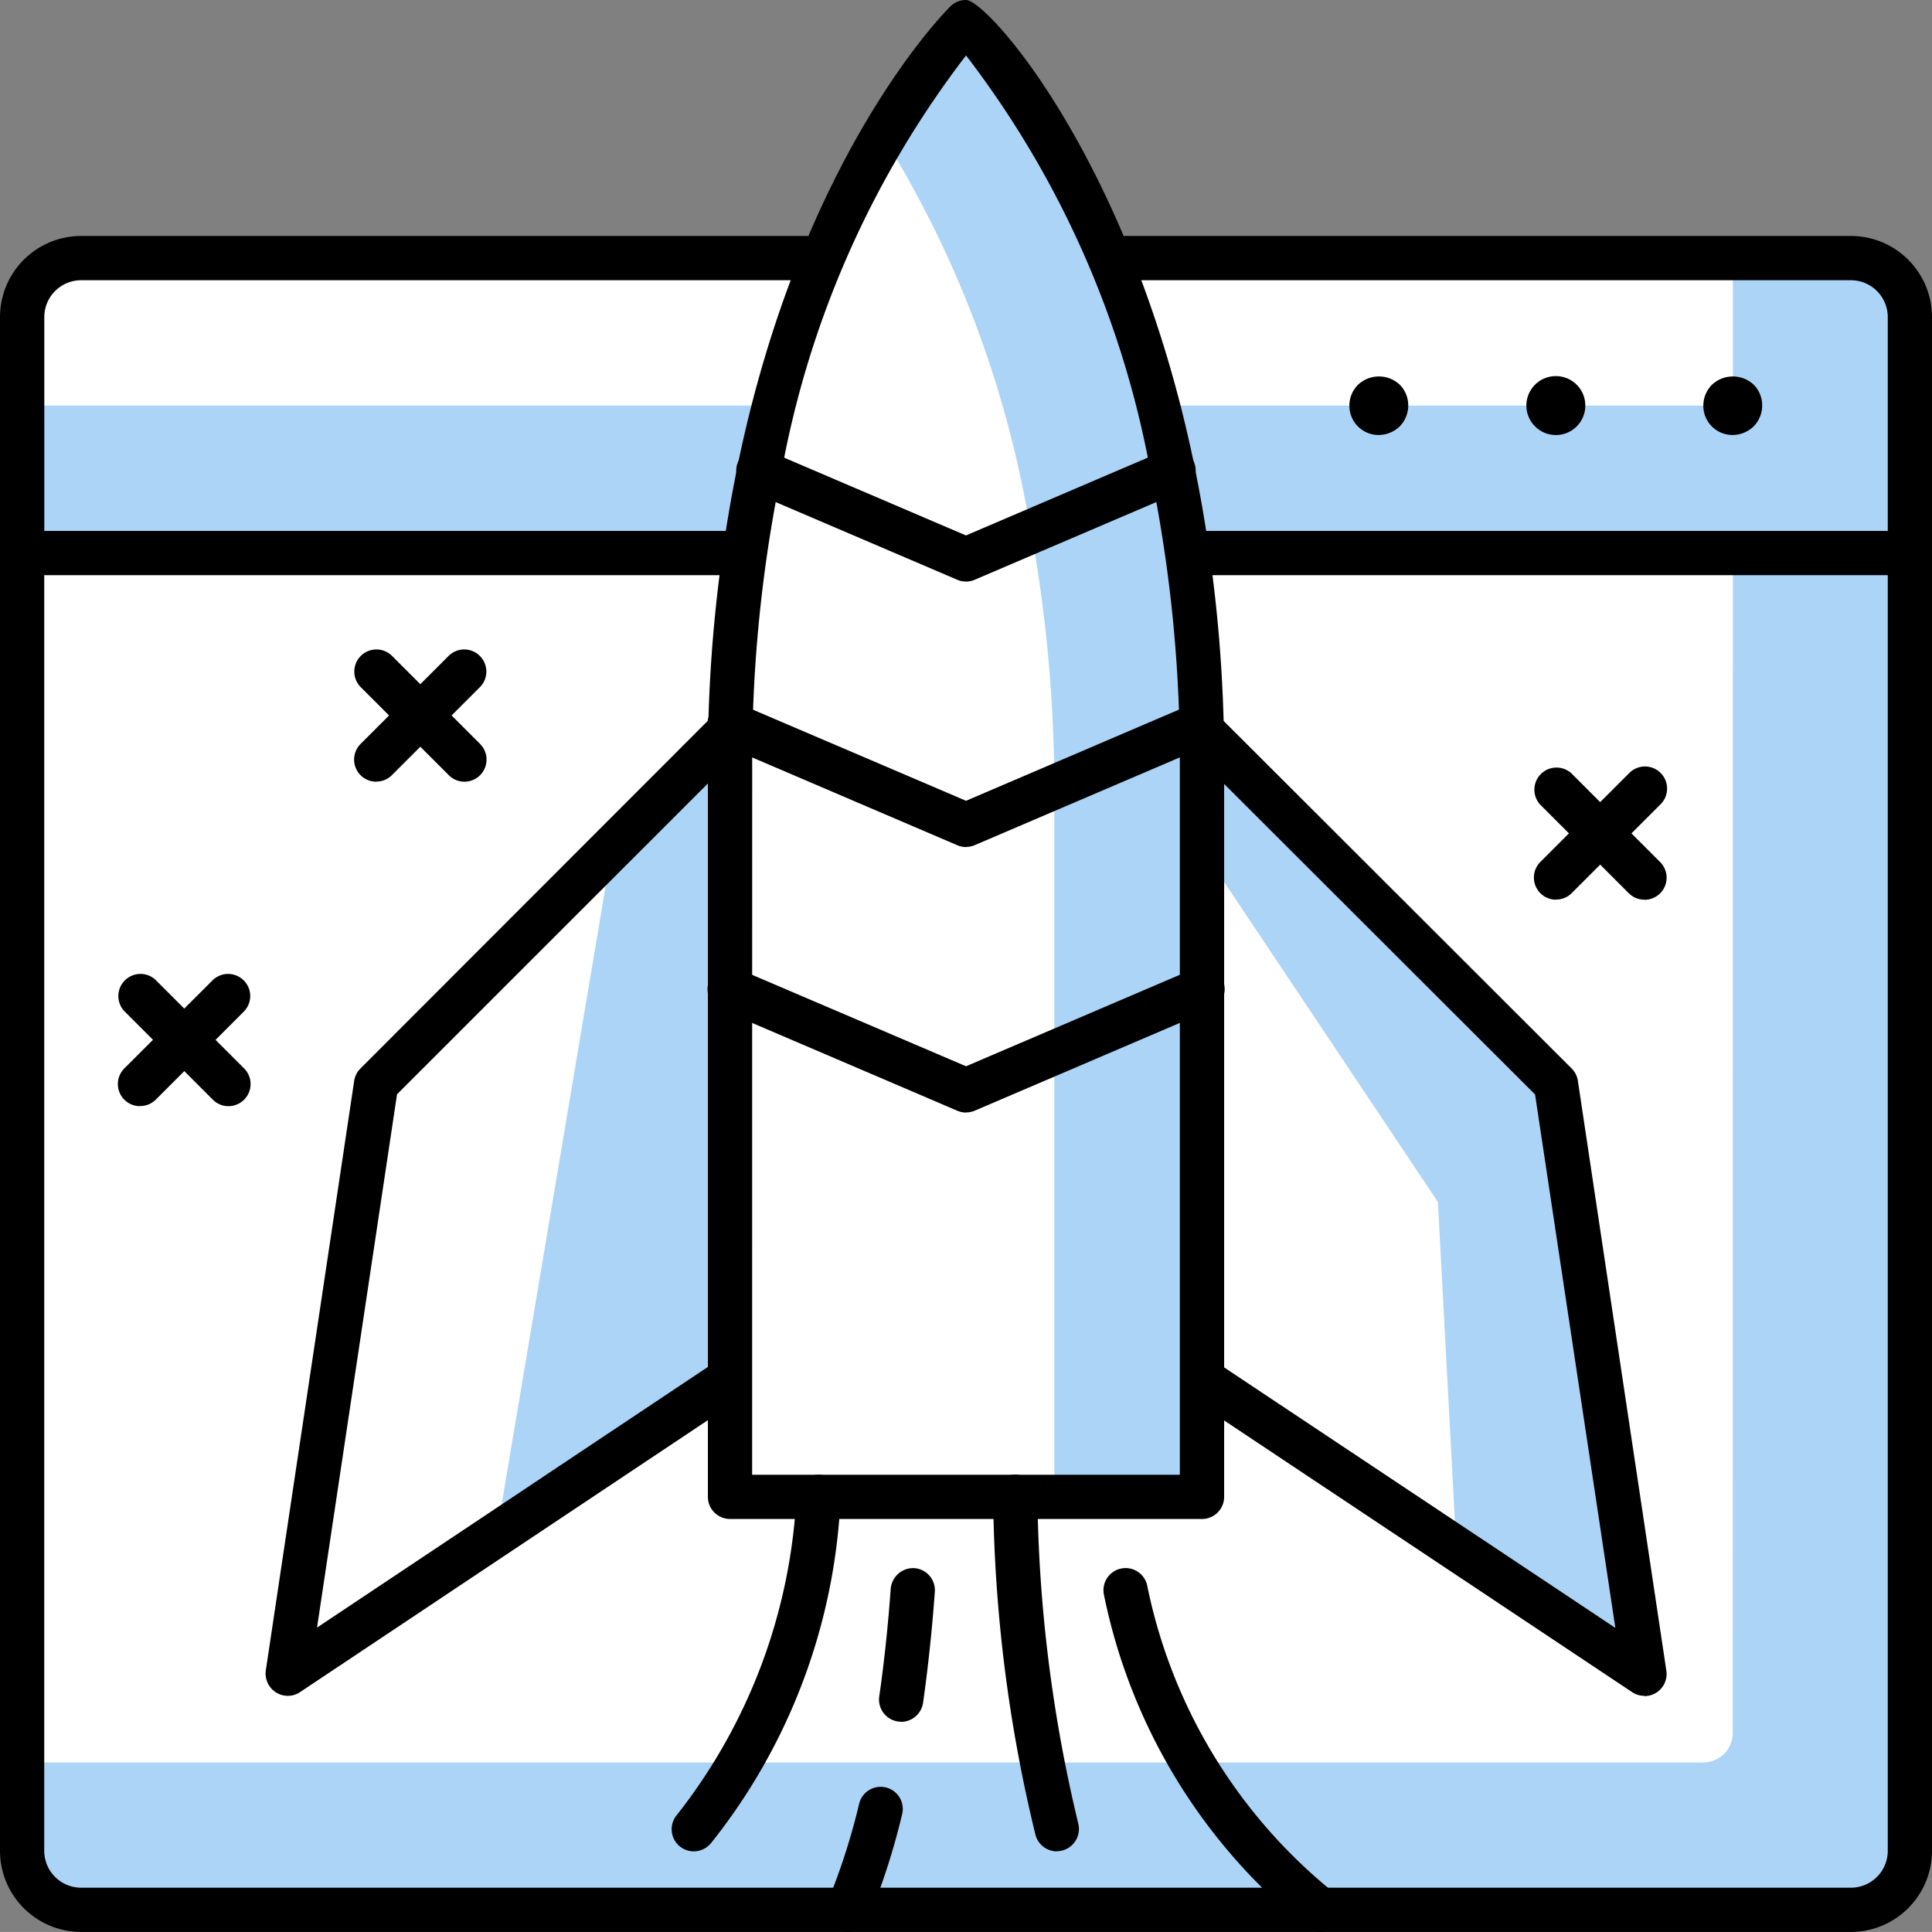
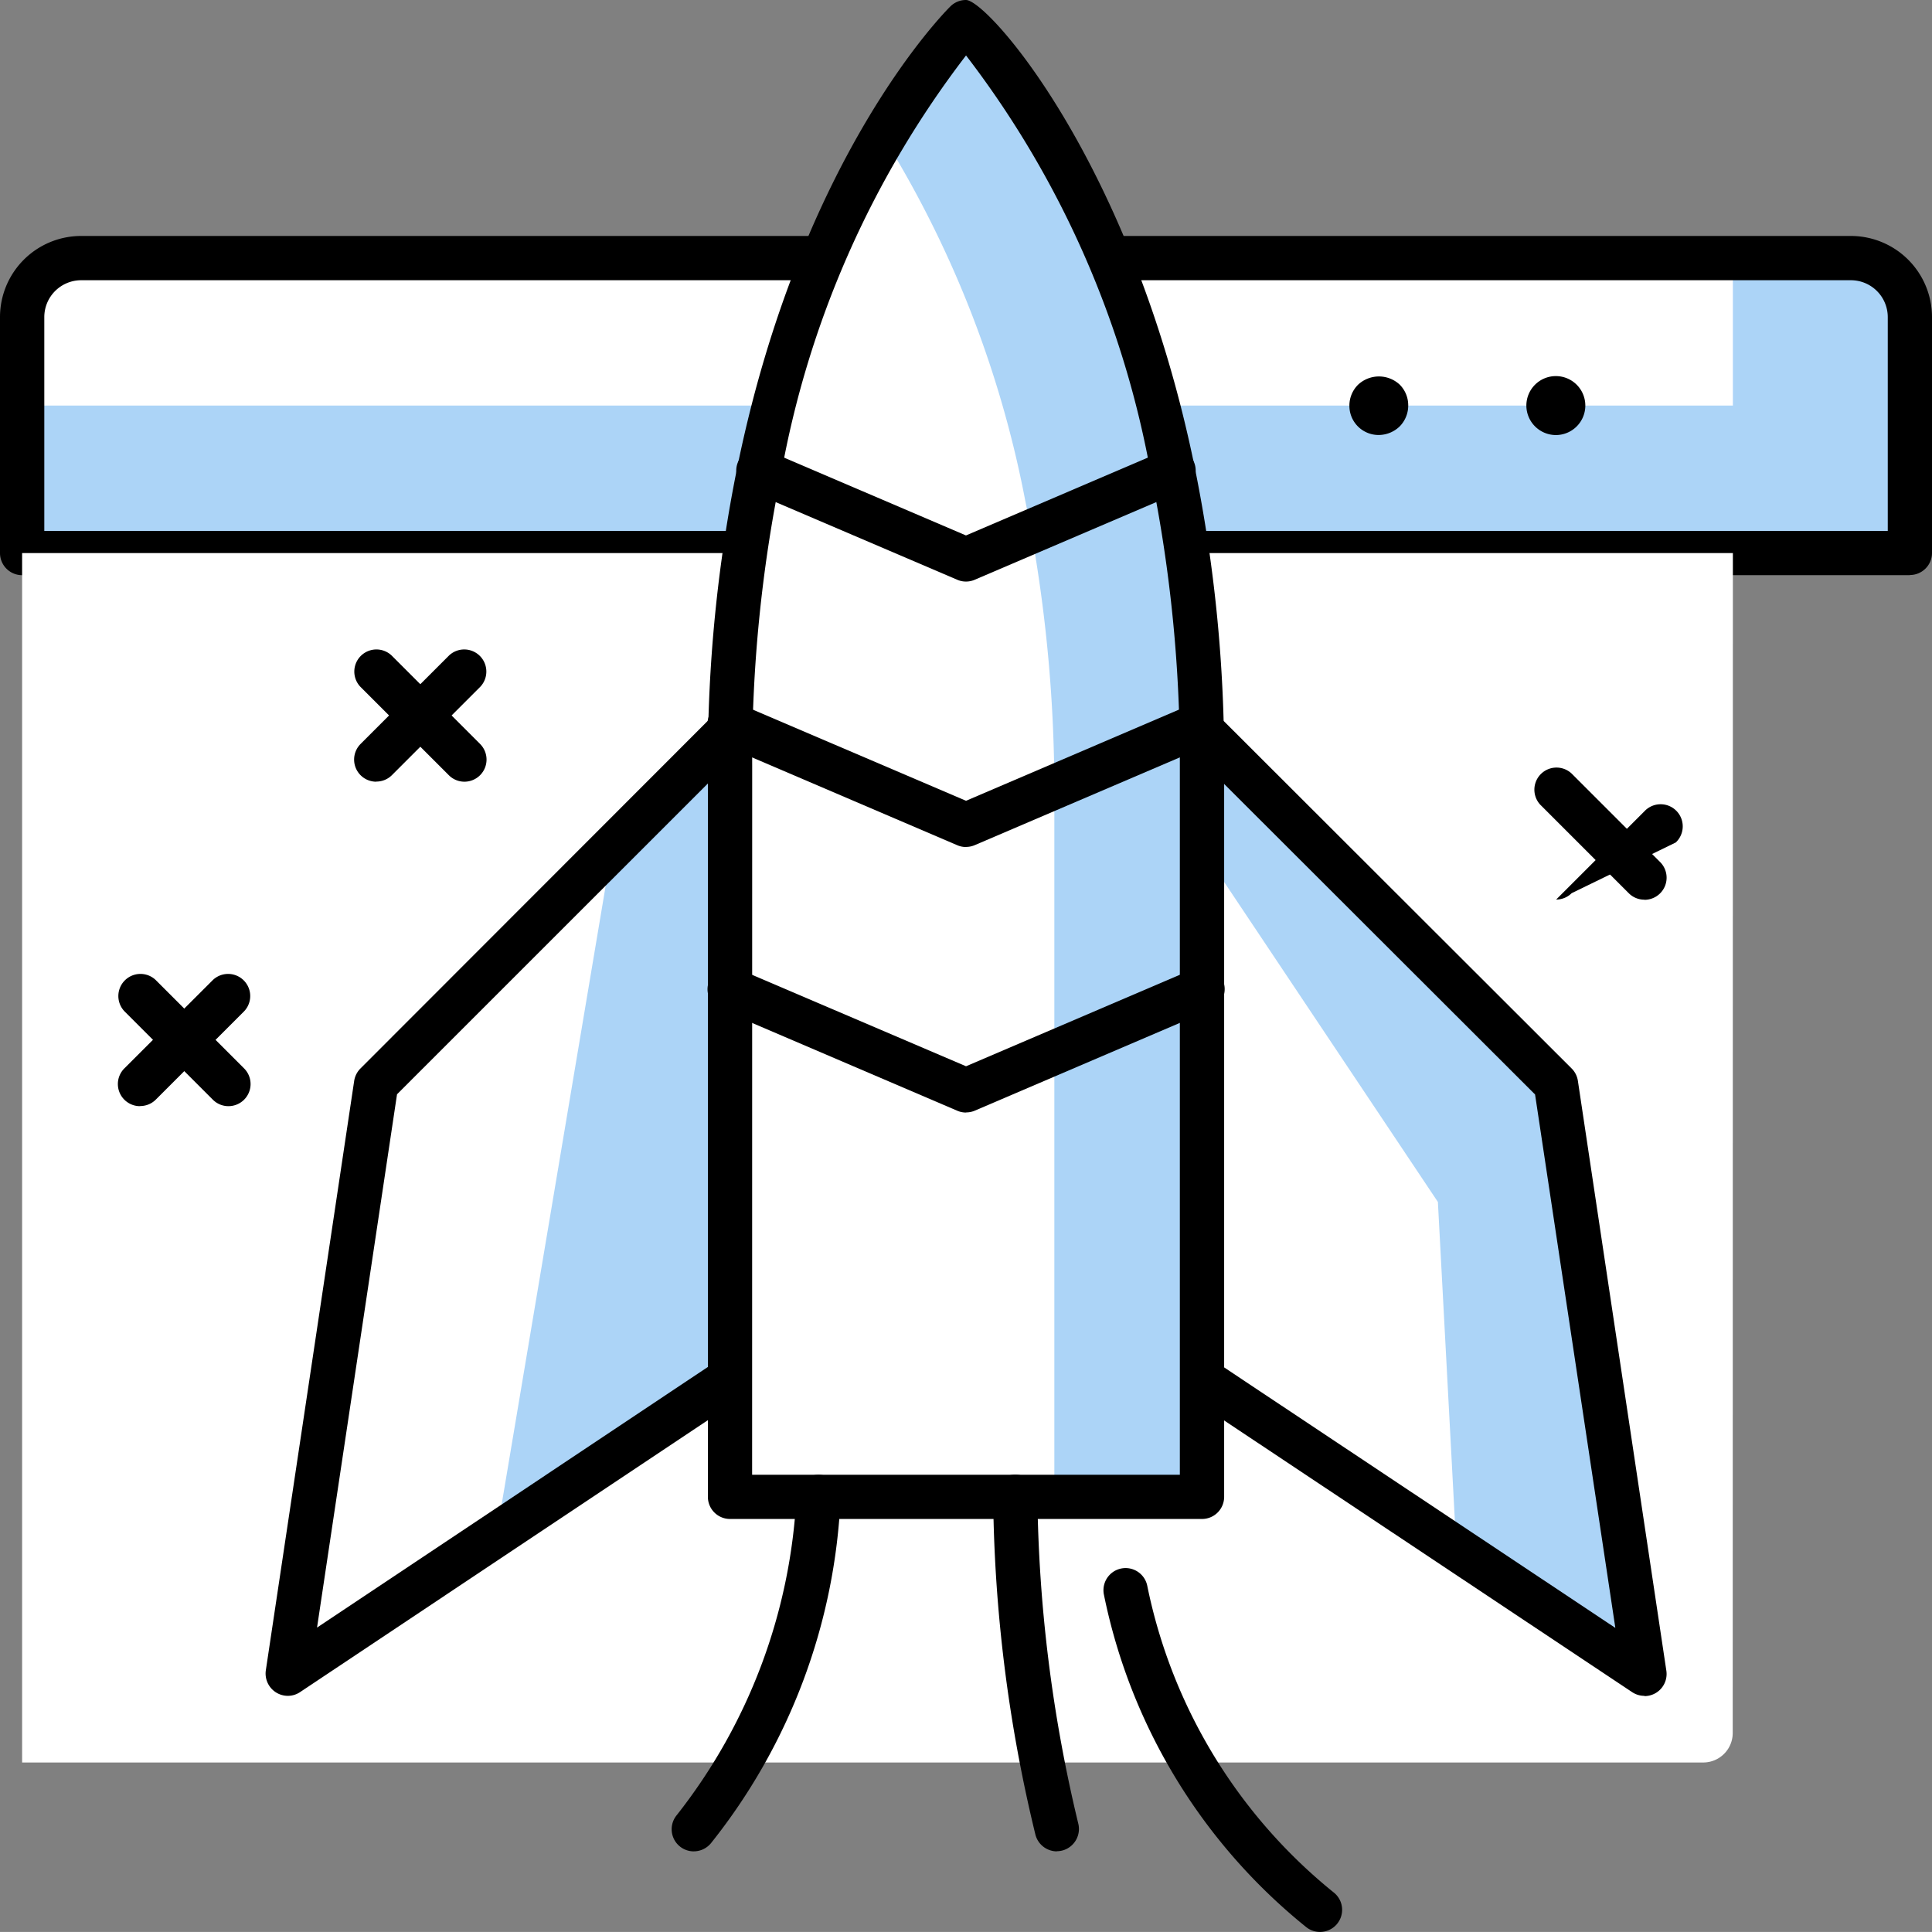
<svg xmlns="http://www.w3.org/2000/svg" id="Group_1551" data-name="Group 1551" width="60.622" height="60.62" viewBox="0 0 60.622 60.62">
  <rect x="0" y="0" width="60.622" height="60.62" fill="#808080" stroke="none" />
  <defs>
    <clipPath id="clip-path">
      <rect id="Rectangle_748" data-name="Rectangle 748" width="60.622" height="60.62" fill="none" />
    </clipPath>
  </defs>
  <g id="Group_1550" data-name="Group 1550" clip-path="url(#clip-path)">
    <path id="Path_5328" data-name="Path 5328" d="M59.984,18.006H.752V10.6A1.851,1.851,0,0,1,2.6,8.751h55.53A1.852,1.852,0,0,1,59.984,10.6Z" transform="translate(-0.056 -0.652)" fill="#acd4f7" />
    <path id="Path_5329" data-name="Path 5329" d="M54.43,13.378H.752V10.6A1.851,1.851,0,0,1,2.6,8.751H54.43Z" transform="translate(-0.056 -0.652)" fill="#fff" />
    <path id="Path_5330" data-name="Path 5330" d="M59.928,18.644H.7A.694.694,0,0,1,0,17.95v-7.4A2.547,2.547,0,0,1,2.547,8h55.53a2.547,2.547,0,0,1,2.545,2.545v7.4a.694.694,0,0,1-.694.694M1.39,17.256H59.234v-6.71a1.158,1.158,0,0,0-1.157-1.157H2.547A1.158,1.158,0,0,0,1.39,10.546Z" transform="translate(0 -0.596)" />
-     <path id="Path_5331" data-name="Path 5331" d="M58.675,14.6a.915.915,0,0,1-.925-.925.924.924,0,0,1,.277-.657.957.957,0,0,1,1.3,0,.917.917,0,0,1,.269.657.933.933,0,0,1-.269.657.955.955,0,0,1-.656.268" transform="translate(-4.303 -0.951)" />
    <path id="Path_5332" data-name="Path 5332" d="M51.75,13.676a.925.925,0,1,1,.925.925.928.928,0,0,1-.925-.925" transform="translate(-3.856 -0.95)" />
    <path id="Path_5333" data-name="Path 5333" d="M46.675,14.6a.915.915,0,0,1-.925-.925.924.924,0,0,1,.277-.657.957.957,0,0,1,1.3,0,.917.917,0,0,1,.269.657.933.933,0,0,1-.269.657.955.955,0,0,1-.656.268" transform="translate(-3.409 -0.951)" />
-     <path id="Path_5334" data-name="Path 5334" d="M59.984,18.751H.75V59.472A1.85,1.85,0,0,0,2.6,61.323H58.133a1.85,1.85,0,0,0,1.851-1.851Z" transform="translate(-0.056 -1.397)" fill="#acd4f7" />
    <path id="Path_5335" data-name="Path 5335" d="M54.43,18.751H.75V56.7H53.5a.925.925,0,0,0,.925-.925Z" transform="translate(-0.056 -1.397)" fill="#fff" />
-     <path id="Path_5336" data-name="Path 5336" d="M58.077,61.961H2.545A2.548,2.548,0,0,1,0,59.416V18.7A.694.694,0,0,1,.694,18H59.928a.694.694,0,0,1,.694.694V59.416a2.548,2.548,0,0,1-2.545,2.545M1.388,19.389V59.416a1.158,1.158,0,0,0,1.157,1.157H58.077a1.158,1.158,0,0,0,1.157-1.157V19.389Z" transform="translate(0 -1.341)" />
    <path id="Path_5337" data-name="Path 5337" d="M51.855,35.856,40.733,24.749V45.11l13.9,9.256Z" transform="translate(-3.035 -1.844)" fill="#acd4f7" />
    <path id="Path_5338" data-name="Path 5338" d="M48.153,39.857,40.733,28.75V45.408l8,5.331Z" transform="translate(-3.035 -2.142)" fill="#fff" />
    <path id="Path_5339" data-name="Path 5339" d="M54.576,55a.693.693,0,0,1-.385-.117l-13.9-9.256a.694.694,0,0,1-.309-.578V24.693a.694.694,0,0,1,1.185-.491L52.289,35.31a.691.691,0,0,1,.2.388l2.776,18.51a.694.694,0,0,1-.686.8m-13.2-10.321,12.286,8.181L51.146,36.13l-9.775-9.762Z" transform="translate(-2.979 -1.788)" />
    <path id="Path_5340" data-name="Path 5340" d="M23.633,24.749,12.528,35.856,9.751,54.366,23.633,45.11Z" transform="translate(-0.727 -1.844)" fill="#acd4f7" />
    <path id="Path_5341" data-name="Path 5341" d="M19.931,28.75l-7.4,7.4L9.752,54.664l6.557-4.373Z" transform="translate(-0.727 -2.142)" fill="#fff" />
    <path id="Path_5342" data-name="Path 5342" d="M9.7,55a.7.7,0,0,1-.688-.8L11.785,35.7a.7.7,0,0,1,.2-.389L23.086,24.2a.694.694,0,0,1,1.185.491v20.36a.7.7,0,0,1-.308.578L10.08,54.887A.691.691,0,0,1,9.7,55m3.429-18.876-2.51,16.734,12.267-8.18V26.369Z" transform="translate(-0.671 -1.788)" />
    <path id="Path_5343" data-name="Path 5343" d="M38.644,14.833C36.67,5.205,32.155.75,32.155.75s-4.516,4.455-6.491,14.083a45.849,45.849,0,0,0-.914,9.256V47.024H39.559V24.089a45.783,45.783,0,0,0-.914-9.256" transform="translate(-1.844 -0.056)" fill="#fff" />
    <path id="Path_5344" data-name="Path 5344" d="M39.946,24.089a45.849,45.849,0,0,0-.914-9.256C37.057,5.205,32.541.75,32.541.75a18.916,18.916,0,0,0-2.6,3.592A33.6,33.6,0,0,1,34.4,15.759a45.783,45.783,0,0,1,.914,9.256V47.024h4.628Z" transform="translate(-2.231 -0.056)" fill="#acd4f7" />
    <path id="Path_5345" data-name="Path 5345" d="M39.5,47.662H24.694A.694.694,0,0,1,24,46.968V24.033a46.273,46.273,0,0,1,.928-9.4C26.922,4.915,31.421.388,31.61.2A.694.694,0,0,1,32.1,0c.678,0,5.213,5.094,7.171,14.638a46.253,46.253,0,0,1,.928,9.4V46.968a.694.694,0,0,1-.694.694M25.388,46.274H38.809V24.033a44.853,44.853,0,0,0-.9-9.117A30.359,30.359,0,0,0,32.1,1.74a30.388,30.388,0,0,0-5.81,13.176,44.866,44.866,0,0,0-.9,9.117Z" transform="translate(-1.788)" />
    <path id="Path_5346" data-name="Path 5346" d="M32.173,19.382a.681.681,0,0,1-.273-.056l-6.491-2.776a.694.694,0,1,1,.546-1.275l6.217,2.66,6.217-2.66a.694.694,0,1,1,.546,1.275l-6.49,2.776a.681.681,0,0,1-.273.056" transform="translate(-1.862 -1.134)" />
    <path id="Path_5347" data-name="Path 5347" d="M32.1,28.351a.7.7,0,0,1-.273-.056l-7.4-3.167a.694.694,0,1,1,.545-1.276L32.1,26.9l7.114-3.045a.694.694,0,0,1,.546,1.276l-7.387,3.161a.7.7,0,0,1-.273.056" transform="translate(-1.788 -1.773)" />
    <path id="Path_5348" data-name="Path 5348" d="M32.1,37.352a.681.681,0,0,1-.273-.056l-7.4-3.167a.694.694,0,1,1,.545-1.276L32.1,35.9l7.132-3.051a.694.694,0,1,1,.545,1.276l-7.4,3.167a.681.681,0,0,1-.273.056" transform="translate(-1.788 -2.443)" />
    <path id="Path_5349" data-name="Path 5349" d="M23.466,61.817a.694.694,0,0,1-.538-1.132,17.6,17.6,0,0,0,3.758-9.991.694.694,0,0,1,1.388,0A18.689,18.689,0,0,1,24.006,61.56a.7.7,0,0,1-.54.256" transform="translate(-1.697 -3.725)" />
    <path id="Path_5350" data-name="Path 5350" d="M44.205,64.581a.692.692,0,0,1-.43-.15,17.988,17.988,0,0,1-6.348-10.426.694.694,0,1,1,1.357-.294,16.615,16.615,0,0,0,5.853,9.632.694.694,0,0,1-.431,1.238" transform="translate(-2.787 -3.961)" />
-     <path id="Path_5351" data-name="Path 5351" d="M28.7,65.134a.677.677,0,0,1-.269-.055.693.693,0,0,1-.369-.909,20.606,20.606,0,0,0,.983-3.061.694.694,0,0,1,1.348.331,21.874,21.874,0,0,1-1.053,3.268.693.693,0,0,1-.64.425" transform="translate(-2.086 -4.514)" />
-     <path id="Path_5352" data-name="Path 5352" d="M30.5,57.985a.6.6,0,0,1-.1-.007.694.694,0,0,1-.59-.785c.155-1.077.276-2.216.36-3.385a.707.707,0,0,1,.742-.642.694.694,0,0,1,.642.742c-.087,1.2-.211,2.372-.369,3.481a.7.7,0,0,1-.687.6" transform="translate(-2.221 -3.961)" />
    <path id="Path_5353" data-name="Path 5353" d="M35.668,61.817A.7.7,0,0,1,35,61.3a46.526,46.526,0,0,1-1.328-10.61.694.694,0,1,1,1.388,0,45.934,45.934,0,0,0,1.281,10.247.7.7,0,0,1-.49.851.679.679,0,0,1-.181.024" transform="translate(-2.509 -3.725)" />
    <path id="Path_5354" data-name="Path 5354" d="M15.472,26.167a.689.689,0,0,1-.491-.2L12.2,23.187a.694.694,0,0,1,.981-.981l2.776,2.776a.694.694,0,0,1-.491,1.185" transform="translate(-0.894 -1.639)" />
    <path id="Path_5355" data-name="Path 5355" d="M12.7,26.167a.694.694,0,0,1-.491-1.185l2.776-2.776a.694.694,0,0,1,.981.981l-2.776,2.776a.689.689,0,0,1-.491.2" transform="translate(-0.894 -1.639)" />
    <path id="Path_5356" data-name="Path 5356" d="M7.471,37.168a.689.689,0,0,1-.491-.2L4.2,34.188a.694.694,0,0,1,.981-.981l2.776,2.776a.694.694,0,0,1-.491,1.185" transform="translate(-0.298 -2.459)" />
    <path id="Path_5357" data-name="Path 5357" d="M4.694,37.168A.694.694,0,0,1,4.2,35.983L6.98,33.207a.694.694,0,0,1,.981.981L5.185,36.964a.689.689,0,0,1-.491.2" transform="translate(-0.298 -2.459)" />
    <path id="Path_5358" data-name="Path 5358" d="M55.476,30.167a.689.689,0,0,1-.491-.2l-2.776-2.776a.694.694,0,0,1,.981-.981l2.776,2.776a.694.694,0,0,1-.491,1.185" transform="translate(-3.875 -1.937)" />
-     <path id="Path_5359" data-name="Path 5359" d="M52.7,30.167a.694.694,0,0,1-.491-1.185l2.776-2.776a.694.694,0,1,1,.981.981L53.19,29.963a.689.689,0,0,1-.491.2" transform="translate(-3.875 -1.937)" />
+     <path id="Path_5359" data-name="Path 5359" d="M52.7,30.167l2.776-2.776a.694.694,0,1,1,.981.981L53.19,29.963a.689.689,0,0,1-.491.2" transform="translate(-3.875 -1.937)" />
  </g>
</svg>